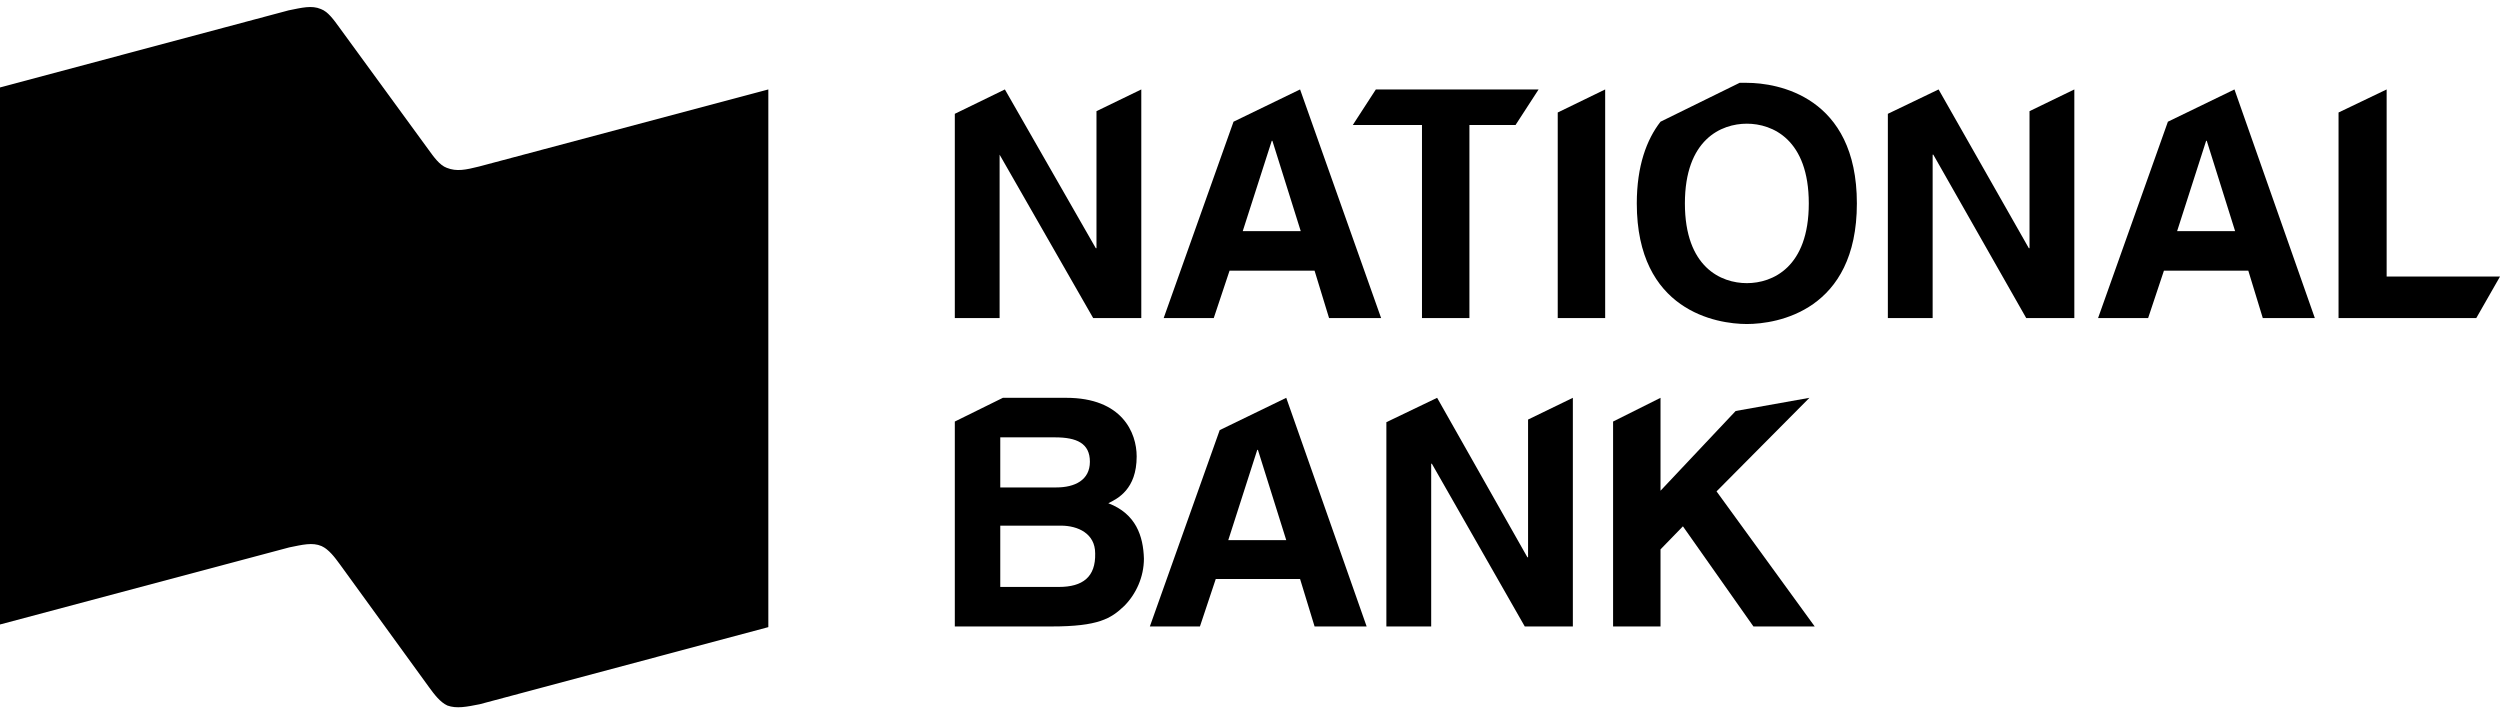
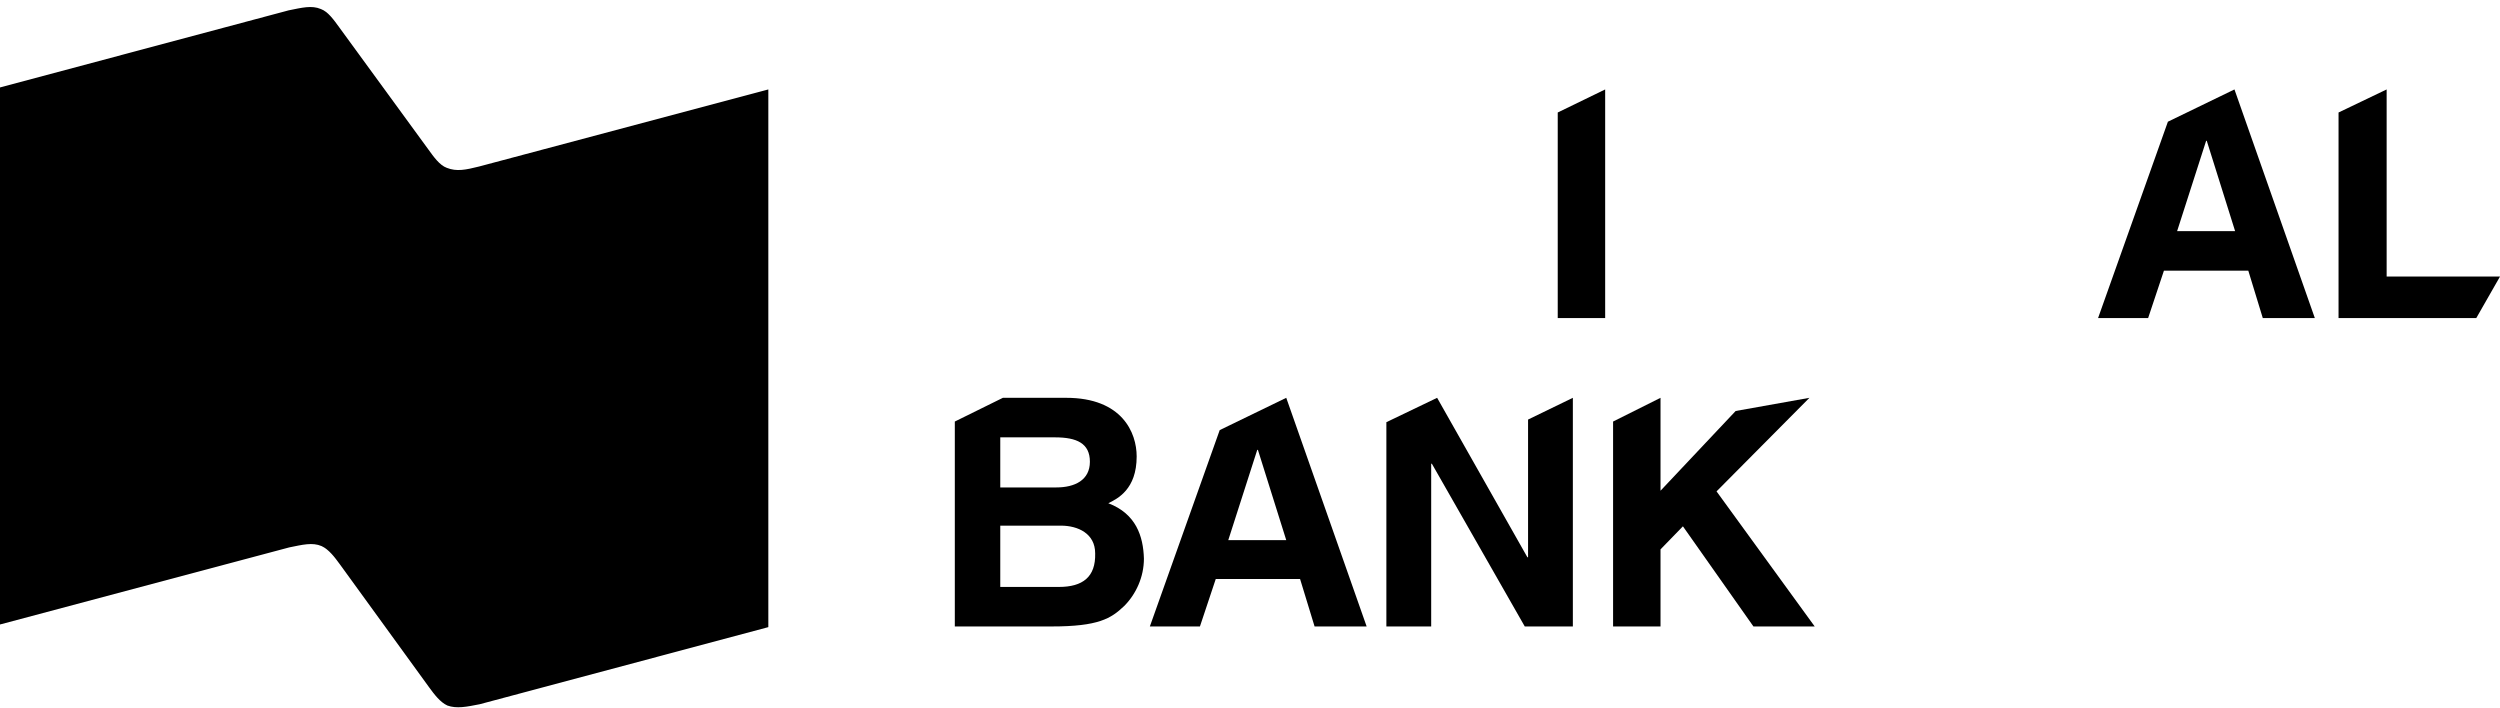
<svg xmlns="http://www.w3.org/2000/svg" width="120" height="34" viewBox="0 0 120 34" fill="currentColor">
  <path d="M22.994 7.993C22.362 8.151 21.919 8.246 21.445 8.056C21.097 7.93 20.812 7.519 20.559 7.171L16.289 1.319C16.036 0.972 15.751 0.56 15.403 0.434C14.96 0.244 14.486 0.371 13.854 0.497L0 4.198V29.975L13.885 26.275C14.518 26.148 14.992 26.022 15.435 26.212C15.783 26.37 16.067 26.749 16.321 27.097L20.59 32.98C20.843 33.328 21.128 33.708 21.476 33.866C21.919 34.024 22.393 33.929 23.026 33.803L36.88 30.102V4.293L22.994 7.993Z" fill="currentColor" />
-   <path d="M47.981 15.268V7.424L52.473 15.268H54.782V4.293L52.631 5.336V11.915H52.599L48.234 4.293L45.831 5.463V15.268H47.981Z" fill="currentColor" />
-   <path d="M62.404 4.293L59.209 5.842L55.856 15.268H58.26L59.019 12.991H63.099L63.795 15.268H66.294L62.404 4.293ZM59.652 11.093L61.044 6.76H61.075L62.435 11.093H59.652Z" fill="currentColor" />
  <path d="M107.254 4.293L104.059 5.842L100.707 15.268H103.11L103.869 12.991H107.918L108.614 15.268H111.112L107.254 4.293ZM104.502 11.093L105.894 6.76H105.925L107.285 11.093H104.502Z" fill="currentColor" />
-   <path d="M68.255 6currentColor03V15.268H70.532V6currentColor03H72.746L73.853 4.293H66.041L64.934 6currentColor03H68.255Z" fill="currentColor" />
  <path d="M77.048 4.293L74.771 5.4V15.268H77.048V4.293Z" fill="currentColor" />
-   <path d="M83.849 3.976C83.754 3.976 83.627 3.976 83.501 3.976L79.705 5.842C79.041 6.696 78.566 7.962 78.566 9.764C78.566 14.92 82.394 15.553 83.849 15.553C85.303 15.553 89.13 14.92 89.13 9.764C89.13 4.609 85.303 3.976 83.849 3.976V3.976ZM83.849 13.591C82.615 13.591 80.875 12.832 80.875 9.764C80.875 6.696 82.615 5.937 83.849 5.937C85.082 5.937 86.822 6.696 86.822 9.764C86.822 12.832 85.082 13.591 83.849 13.591Z" fill="currentColor" />
-   <path d="M92.799 7.424L97.259 15.268H99.568V4.293L97.417 5.336V11.915H97.385L93.052 4.293L90.617 5.463V15.268H92.767V7.424H92.799Z" fill="currentColor" />
  <path d="M114.559 4.293L112.25 5.4V15.268H118.861L120 13.275H114.559V4.293Z" fill="currentColor" />
  <path d="M53.2 24.156C53.643 23.934 54.56 23.491 54.56 21.91C54.56 20.771 53.864 19.095 51.176 19.095H48.139L45.831 20.234V30.07H50.48C52.726 30.07 53.327 29.691 53.959 29.09C54.529 28.52 54.908 27.698 54.908 26.812C54.877 25.737 54.529 24.662 53.2 24.156ZM48.013 20.993H50.638C51.682 20.993 52.315 21.277 52.315 22.163C52.315 23.049 51.587 23.397 50.701 23.397H48.013V20.993ZM50.828 28.173H48.013V25.231H50.923C51.745 25.231 52.568 25.611 52.568 26.559C52.599 27.698 51.967 28.173 50.828 28.173V28.173Z" fill="currentColor" />
  <path d="M68.729 22.258L73.189 30.07H75.497V19.095L73.347 20.139V26.749H73.315L68.982 19.095L66.546 20.265V30.07H68.697V22.258H68.729Z" fill="currentColor" />
  <path d="M61.74 19.095L58.546 20.645L55.193 30.07H57.597L58.356 27.793H62.404L63.1 30.07H65.599L61.74 19.095ZM58.957 25.927L60.348 21.594H60.38L61.74 25.927H58.957Z" fill="currentColor" />
  <path d="M80.78 25.263L84.165 30.07H87.106L82.394 23.586L86.853 19.095L83.311 19.728L79.705 23.555V19.095L77.428 20.234V30.07H79.705V26.37L80.78 25.263Z" fill="currentColor" />
</svg>